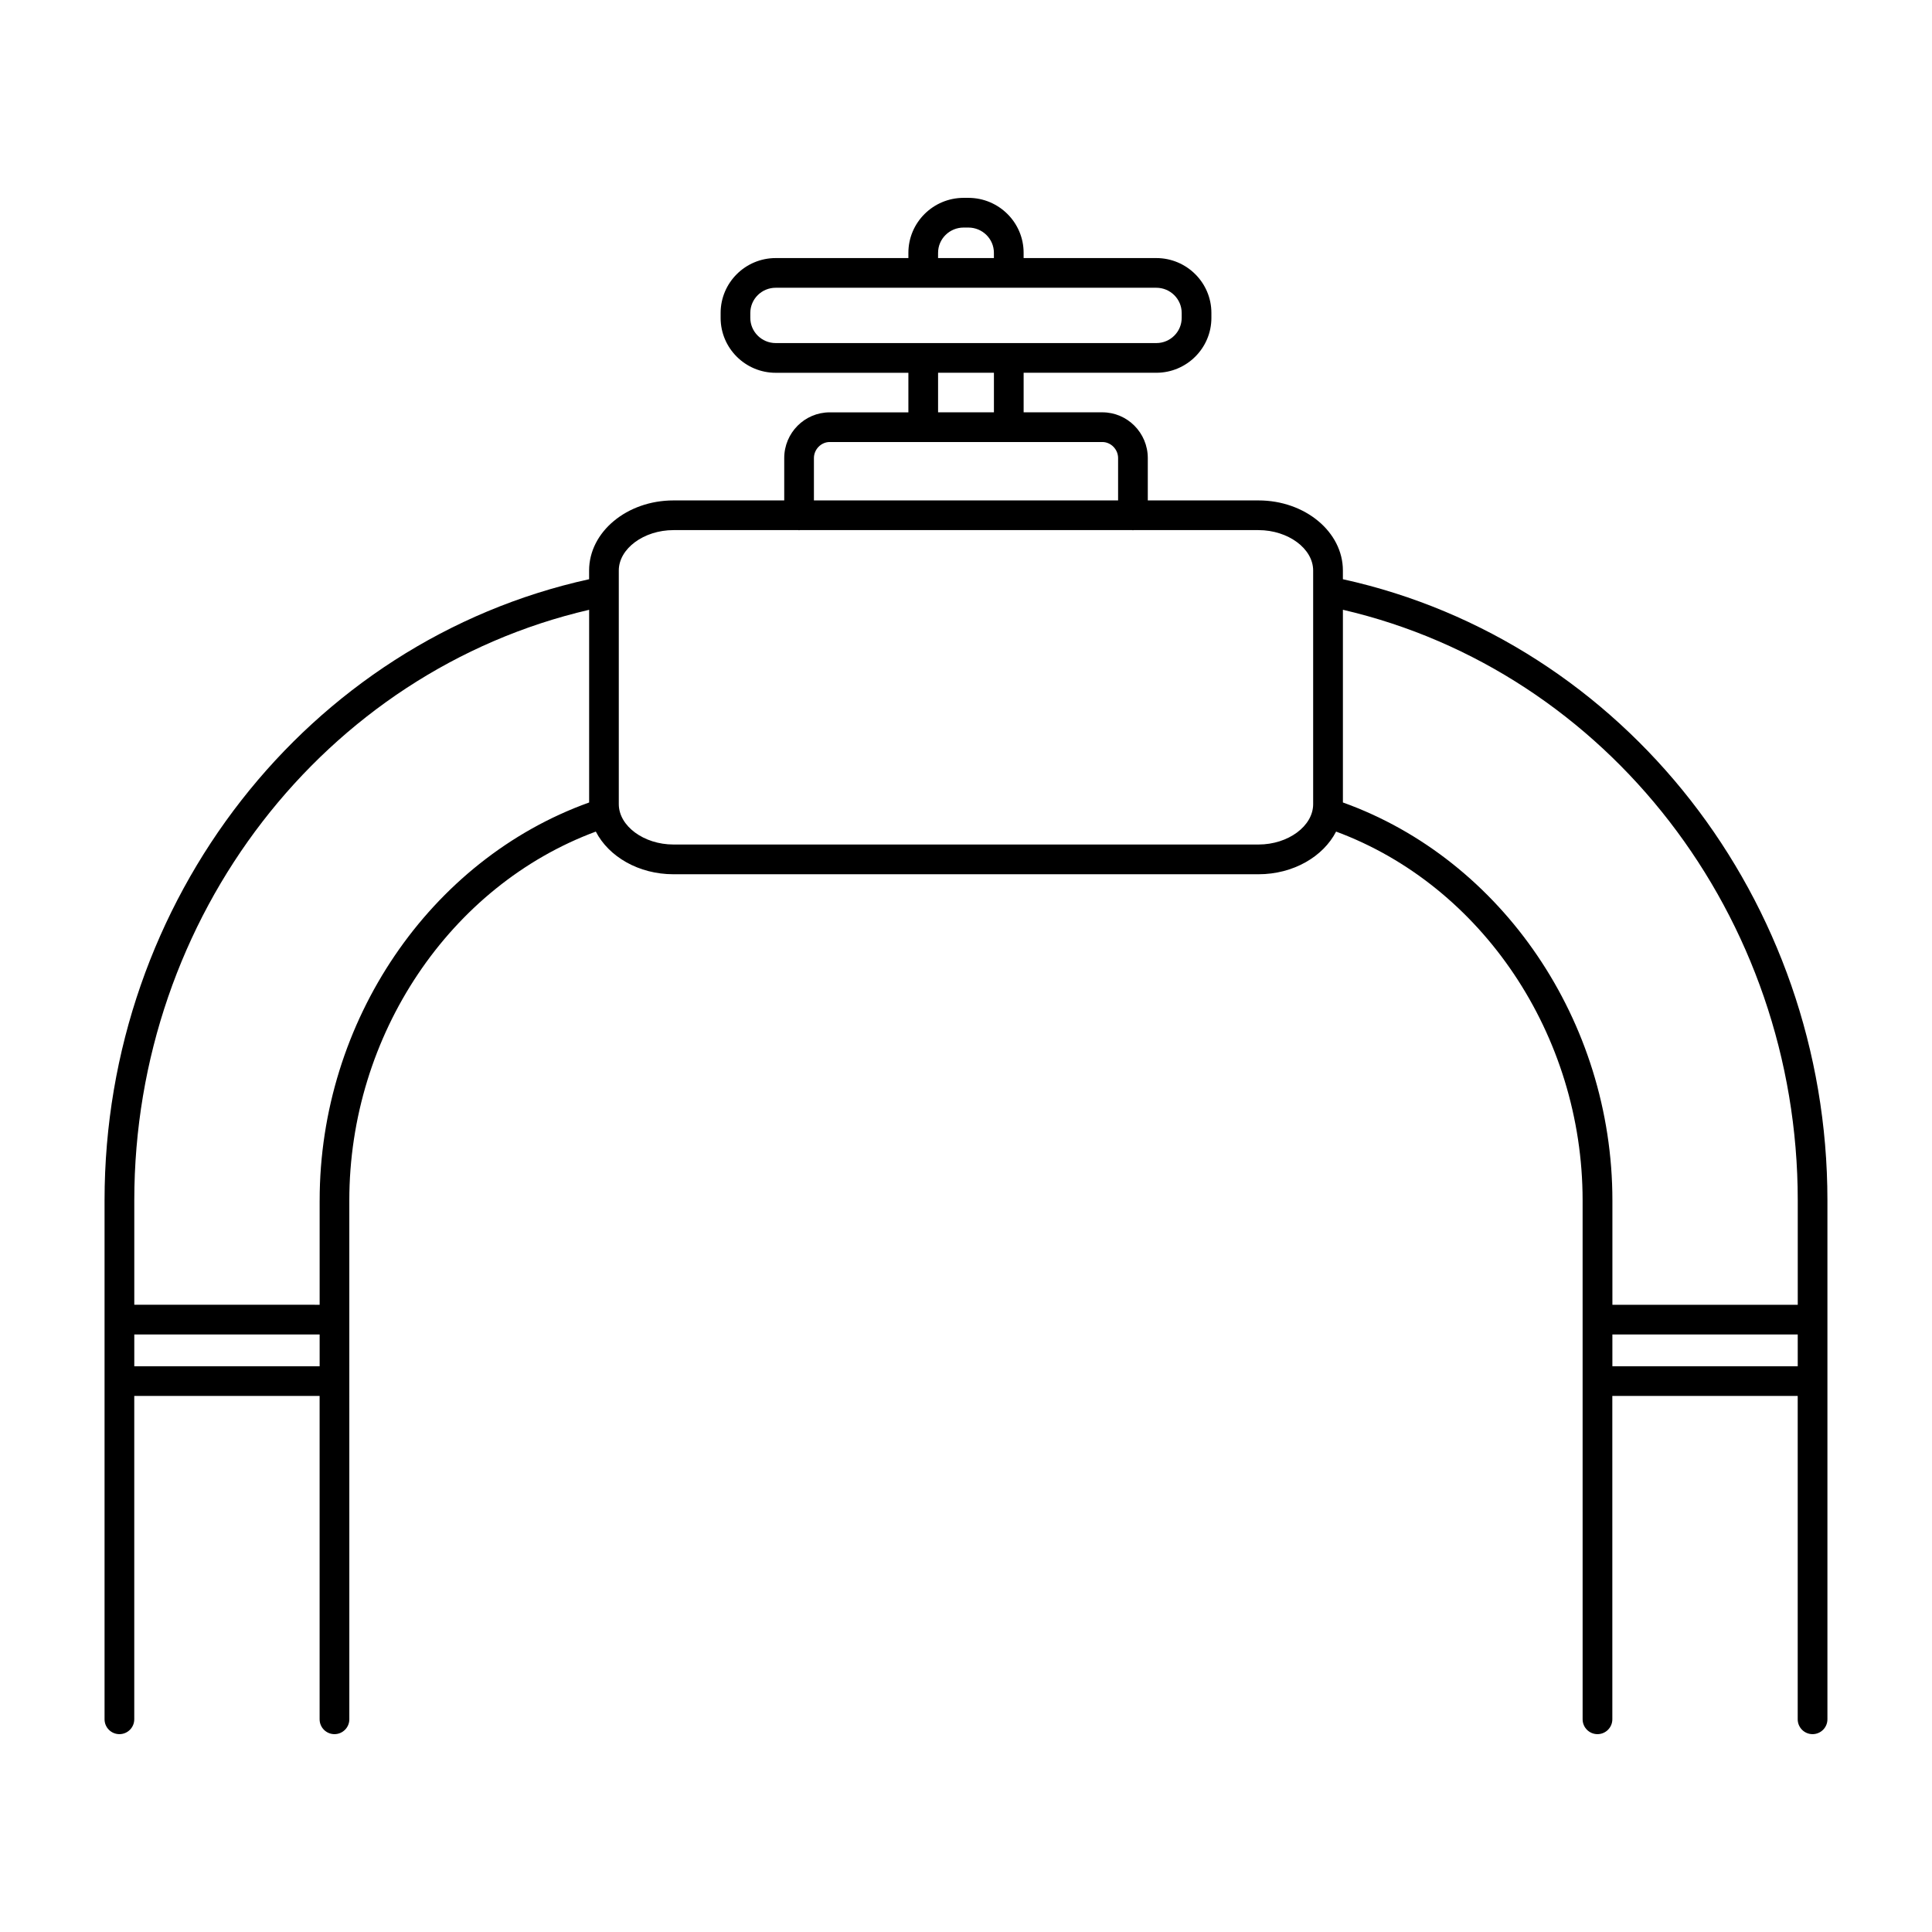
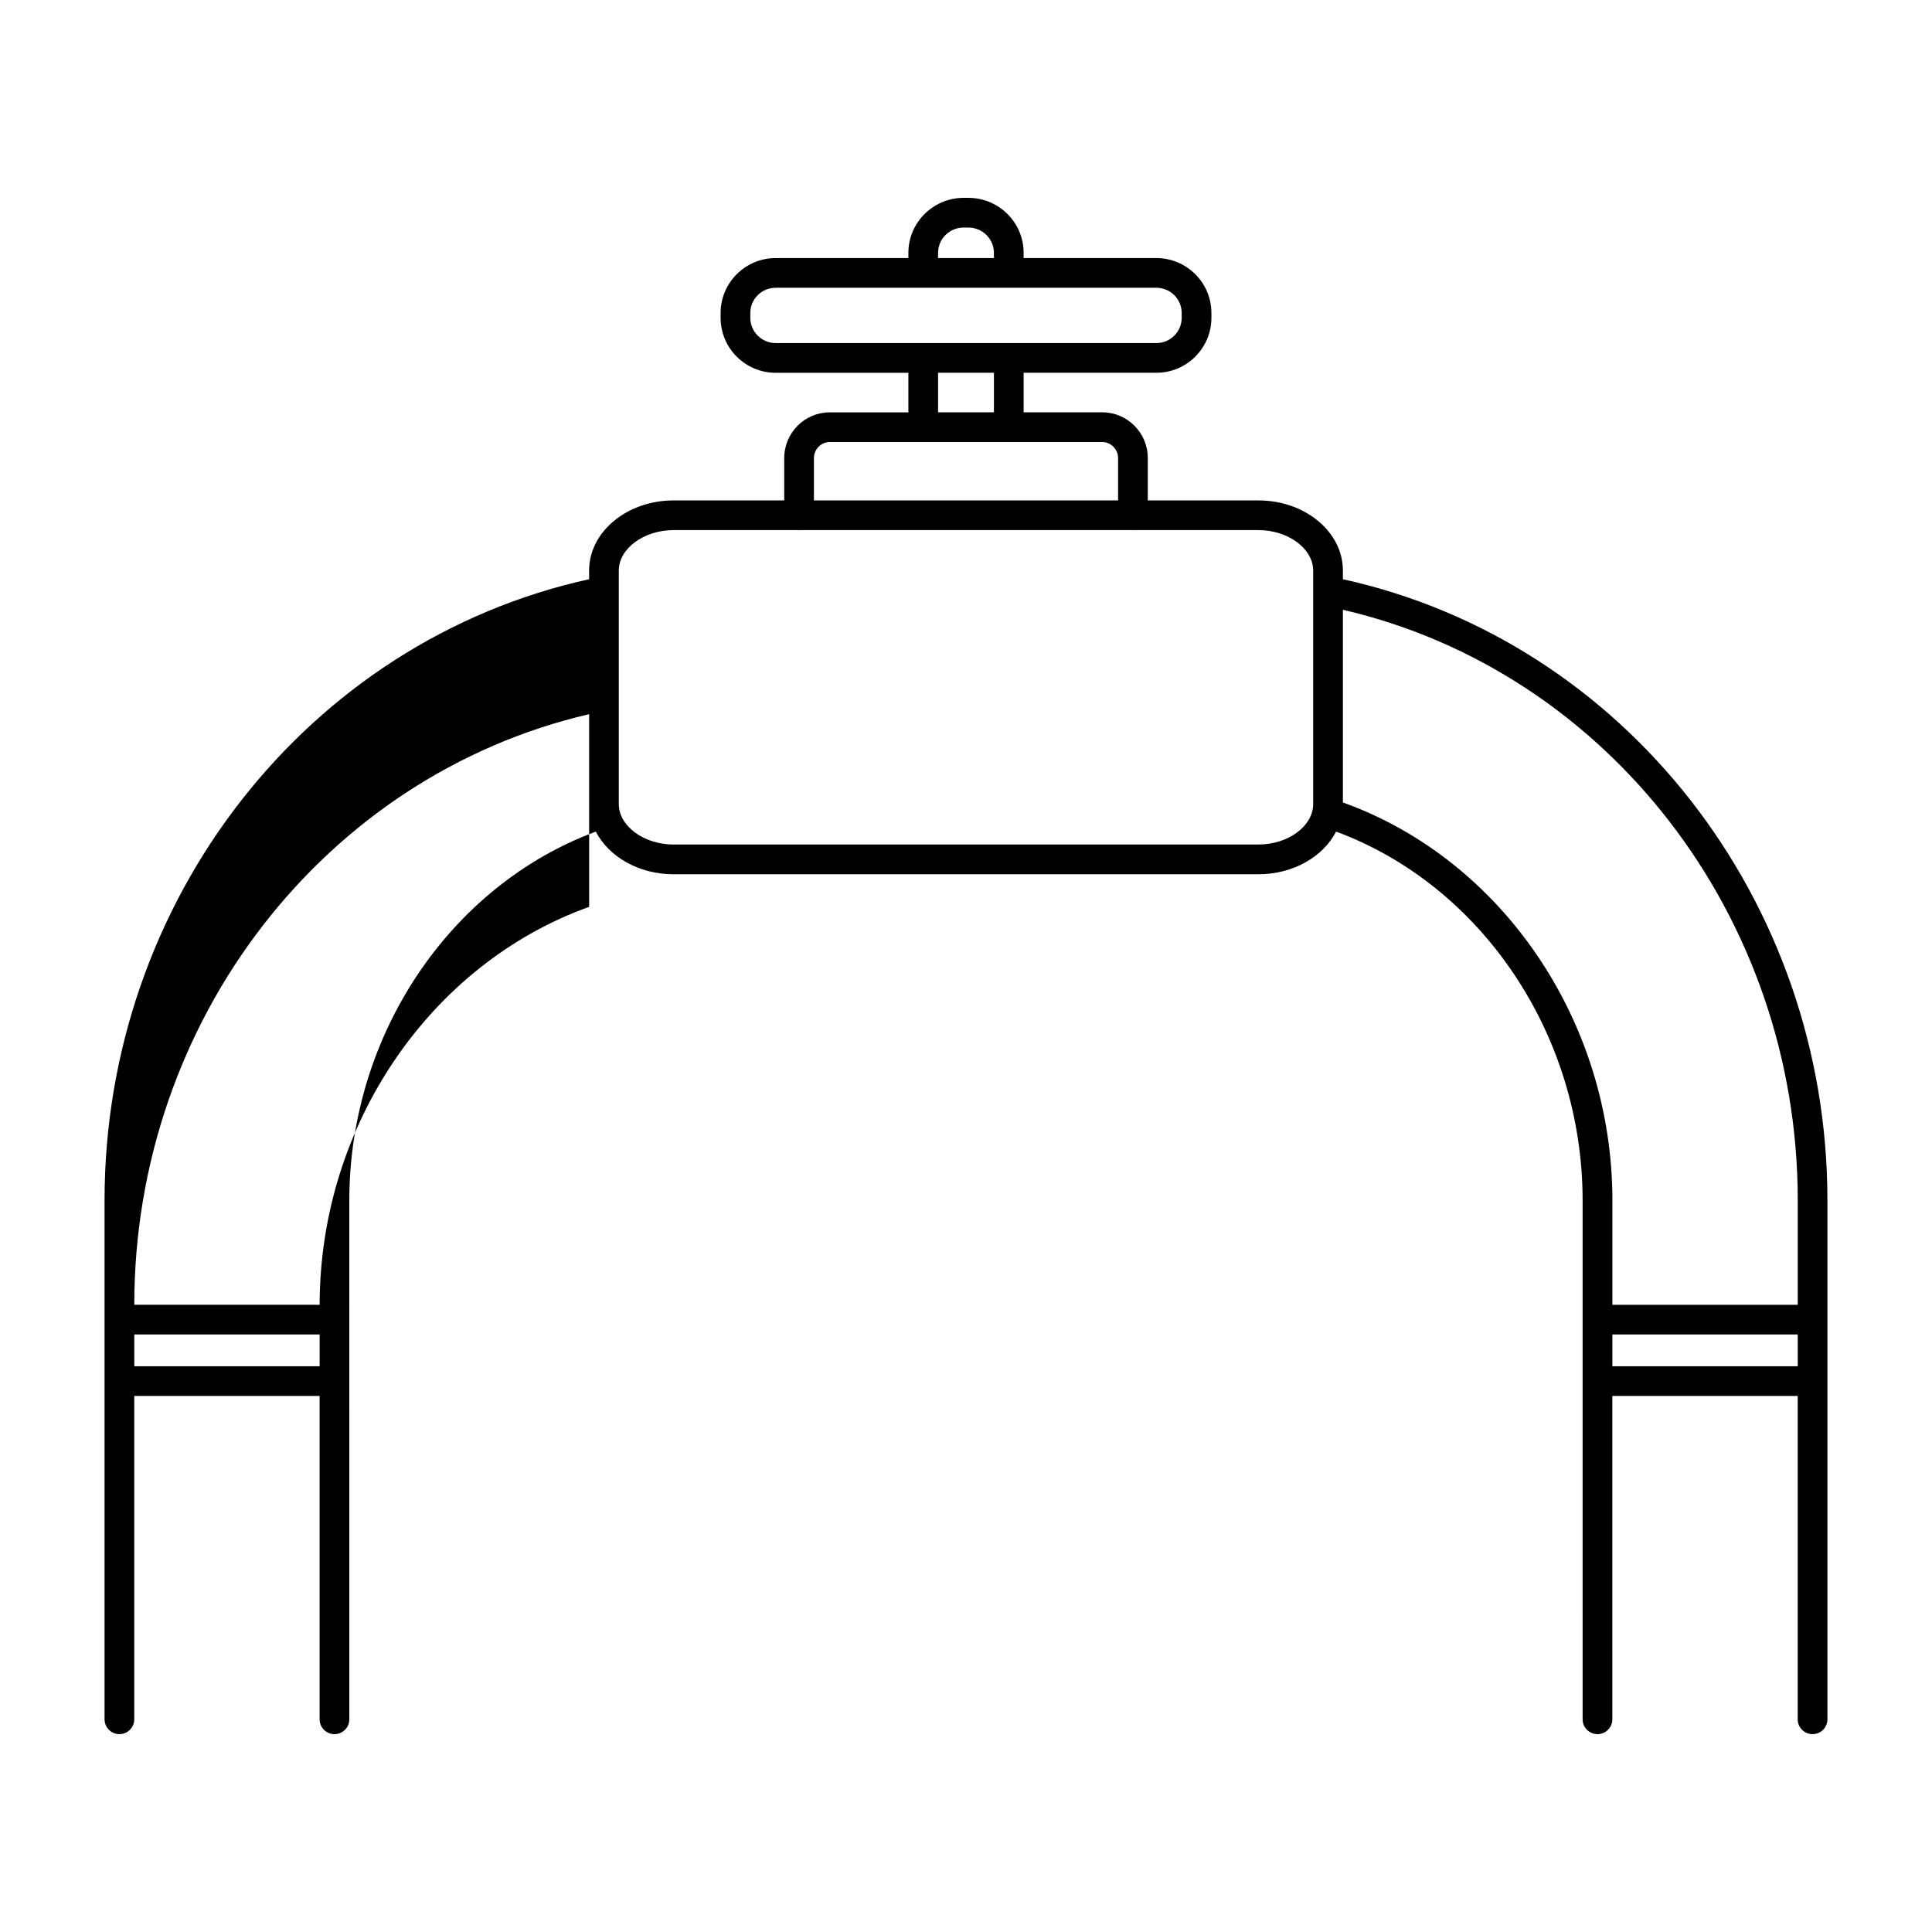
<svg xmlns="http://www.w3.org/2000/svg" fill="#000000" width="800px" height="800px" version="1.1" viewBox="144 144 512 512">
-   <path d="m499.88 297.5v-2.305c0-10.242-10.027-18.578-22.363-18.578h-29.34v-11.227c0-6.684-5.406-12.121-12.043-12.121h-20.859v-10.484h35.164c8.047 0 14.594-6.527 14.594-14.539v-1.324c0-8.016-6.559-14.531-14.594-14.531l-35.168-0.004v-1.391c0-8.031-6.566-14.562-14.641-14.562h-1.258c-8.07 0-14.641 6.535-14.641 14.562v1.395h-35.164c-8.047 0-14.594 6.527-14.594 14.539v1.324c0 8.016 6.551 14.539 14.594 14.539h35.164v10.484h-20.859c-6.644 0-12.043 5.441-12.043 12.121v11.219h-29.348c-12.328 0-22.363 8.336-22.363 18.578v2.305c-74.578 16.406-128.41 85.027-128.41 164.61v137.52c0 2.172 1.762 3.938 3.938 3.938 2.172 0 3.934-1.758 3.934-3.938v-85.695h49.121v85.695c0 2.172 1.762 3.938 3.938 3.938 2.172 0 3.938-1.762 3.938-3.938l-0.004-137.52c0-43.863 26.703-83.426 65.328-97.73 3.418 6.637 11.344 11.305 20.57 11.305h155.04c9.219 0 17.152-4.668 20.57-11.305 38.629 14.305 65.328 53.867 65.328 97.73l0.004 137.52c0 2.172 1.762 3.938 3.938 3.938 2.172 0 3.938-1.762 3.938-3.938l-0.004-85.695h49.129v85.695c0 2.172 1.762 3.938 3.938 3.938 2.172 0 3.938-1.762 3.938-3.938v-137.52c0-79.586-53.832-148.21-128.41-164.61zm-107.28-86.504c0-3.691 3.039-6.691 6.769-6.691h1.258c3.731 0 6.769 3 6.769 6.691v1.395h-14.801zm-49.758 17.254v-1.324c0-3.676 3.016-6.668 6.723-6.668h100.87c3.707 0 6.723 2.992 6.723 6.668v1.324c0 3.676-3.016 6.668-6.723 6.668h-100.87c-3.707-0.008-6.723-3-6.723-6.668zm49.758 14.531h14.801v10.484h-14.801zm-32.902 22.609c0-2.305 1.914-4.25 4.172-4.25h72.266c2.266 0 4.172 1.945 4.172 4.25v11.219h-80.609zm-180.11 240.68v-8.422h49.121v8.422zm49.121-43.957v27.664l-49.121-0.004v-27.66c0-75.289 50.438-140.23 120.54-156.51v51.066c-42.184 15.129-71.414 57.969-71.414 105.45zm248.82-94.309h-155.05c-7.856 0-14.492-4.902-14.492-10.707v-61.906c0-5.801 6.637-10.707 14.492-10.707h33.086c0.062 0 0.125 0.039 0.188 0.039s0.125-0.031 0.188-0.039h88.105c0.062 0 0.125 0.039 0.188 0.039s0.125-0.031 0.188-0.039h33.086c7.856 0 14.492 4.902 14.492 10.707v61.906c0.012 5.805-6.617 10.707-14.473 10.707zm22.355-11.145v-51.066c70.102 16.277 120.54 81.23 120.54 156.52v27.664h-49.121v-27.664c0-47.477-29.227-90.316-71.414-105.45zm71.414 149.41v-8.422h49.121v8.422z" />
+   <path d="m499.88 297.5v-2.305c0-10.242-10.027-18.578-22.363-18.578h-29.34v-11.227c0-6.684-5.406-12.121-12.043-12.121h-20.859v-10.484h35.164c8.047 0 14.594-6.527 14.594-14.539v-1.324c0-8.016-6.559-14.531-14.594-14.531l-35.168-0.004v-1.391c0-8.031-6.566-14.562-14.641-14.562h-1.258c-8.07 0-14.641 6.535-14.641 14.562v1.395h-35.164c-8.047 0-14.594 6.527-14.594 14.539v1.324c0 8.016 6.551 14.539 14.594 14.539h35.164v10.484h-20.859c-6.644 0-12.043 5.441-12.043 12.121v11.219h-29.348c-12.328 0-22.363 8.336-22.363 18.578v2.305c-74.578 16.406-128.41 85.027-128.41 164.61v137.52c0 2.172 1.762 3.938 3.938 3.938 2.172 0 3.934-1.758 3.934-3.938v-85.695h49.121v85.695c0 2.172 1.762 3.938 3.938 3.938 2.172 0 3.938-1.762 3.938-3.938l-0.004-137.52c0-43.863 26.703-83.426 65.328-97.73 3.418 6.637 11.344 11.305 20.57 11.305h155.04c9.219 0 17.152-4.668 20.57-11.305 38.629 14.305 65.328 53.867 65.328 97.73l0.004 137.52c0 2.172 1.762 3.938 3.938 3.938 2.172 0 3.938-1.762 3.938-3.938l-0.004-85.695h49.129v85.695c0 2.172 1.762 3.938 3.938 3.938 2.172 0 3.938-1.762 3.938-3.938v-137.52c0-79.586-53.832-148.21-128.41-164.61zm-107.28-86.504c0-3.691 3.039-6.691 6.769-6.691h1.258c3.731 0 6.769 3 6.769 6.691v1.395h-14.801zm-49.758 17.254v-1.324c0-3.676 3.016-6.668 6.723-6.668h100.87c3.707 0 6.723 2.992 6.723 6.668v1.324c0 3.676-3.016 6.668-6.723 6.668h-100.87c-3.707-0.008-6.723-3-6.723-6.668zm49.758 14.531h14.801v10.484h-14.801zm-32.902 22.609c0-2.305 1.914-4.25 4.172-4.25h72.266c2.266 0 4.172 1.945 4.172 4.25v11.219h-80.609zm-180.11 240.68v-8.422h49.121v8.422zm49.121-43.957v27.664l-49.121-0.004c0-75.289 50.438-140.23 120.54-156.51v51.066c-42.184 15.129-71.414 57.969-71.414 105.45zm248.82-94.309h-155.05c-7.856 0-14.492-4.902-14.492-10.707v-61.906c0-5.801 6.637-10.707 14.492-10.707h33.086c0.062 0 0.125 0.039 0.188 0.039s0.125-0.031 0.188-0.039h88.105c0.062 0 0.125 0.039 0.188 0.039s0.125-0.031 0.188-0.039h33.086c7.856 0 14.492 4.902 14.492 10.707v61.906c0.012 5.805-6.617 10.707-14.473 10.707zm22.355-11.145v-51.066c70.102 16.277 120.54 81.23 120.54 156.52v27.664h-49.121v-27.664c0-47.477-29.227-90.316-71.414-105.45zm71.414 149.41v-8.422h49.121v8.422z" />
</svg>